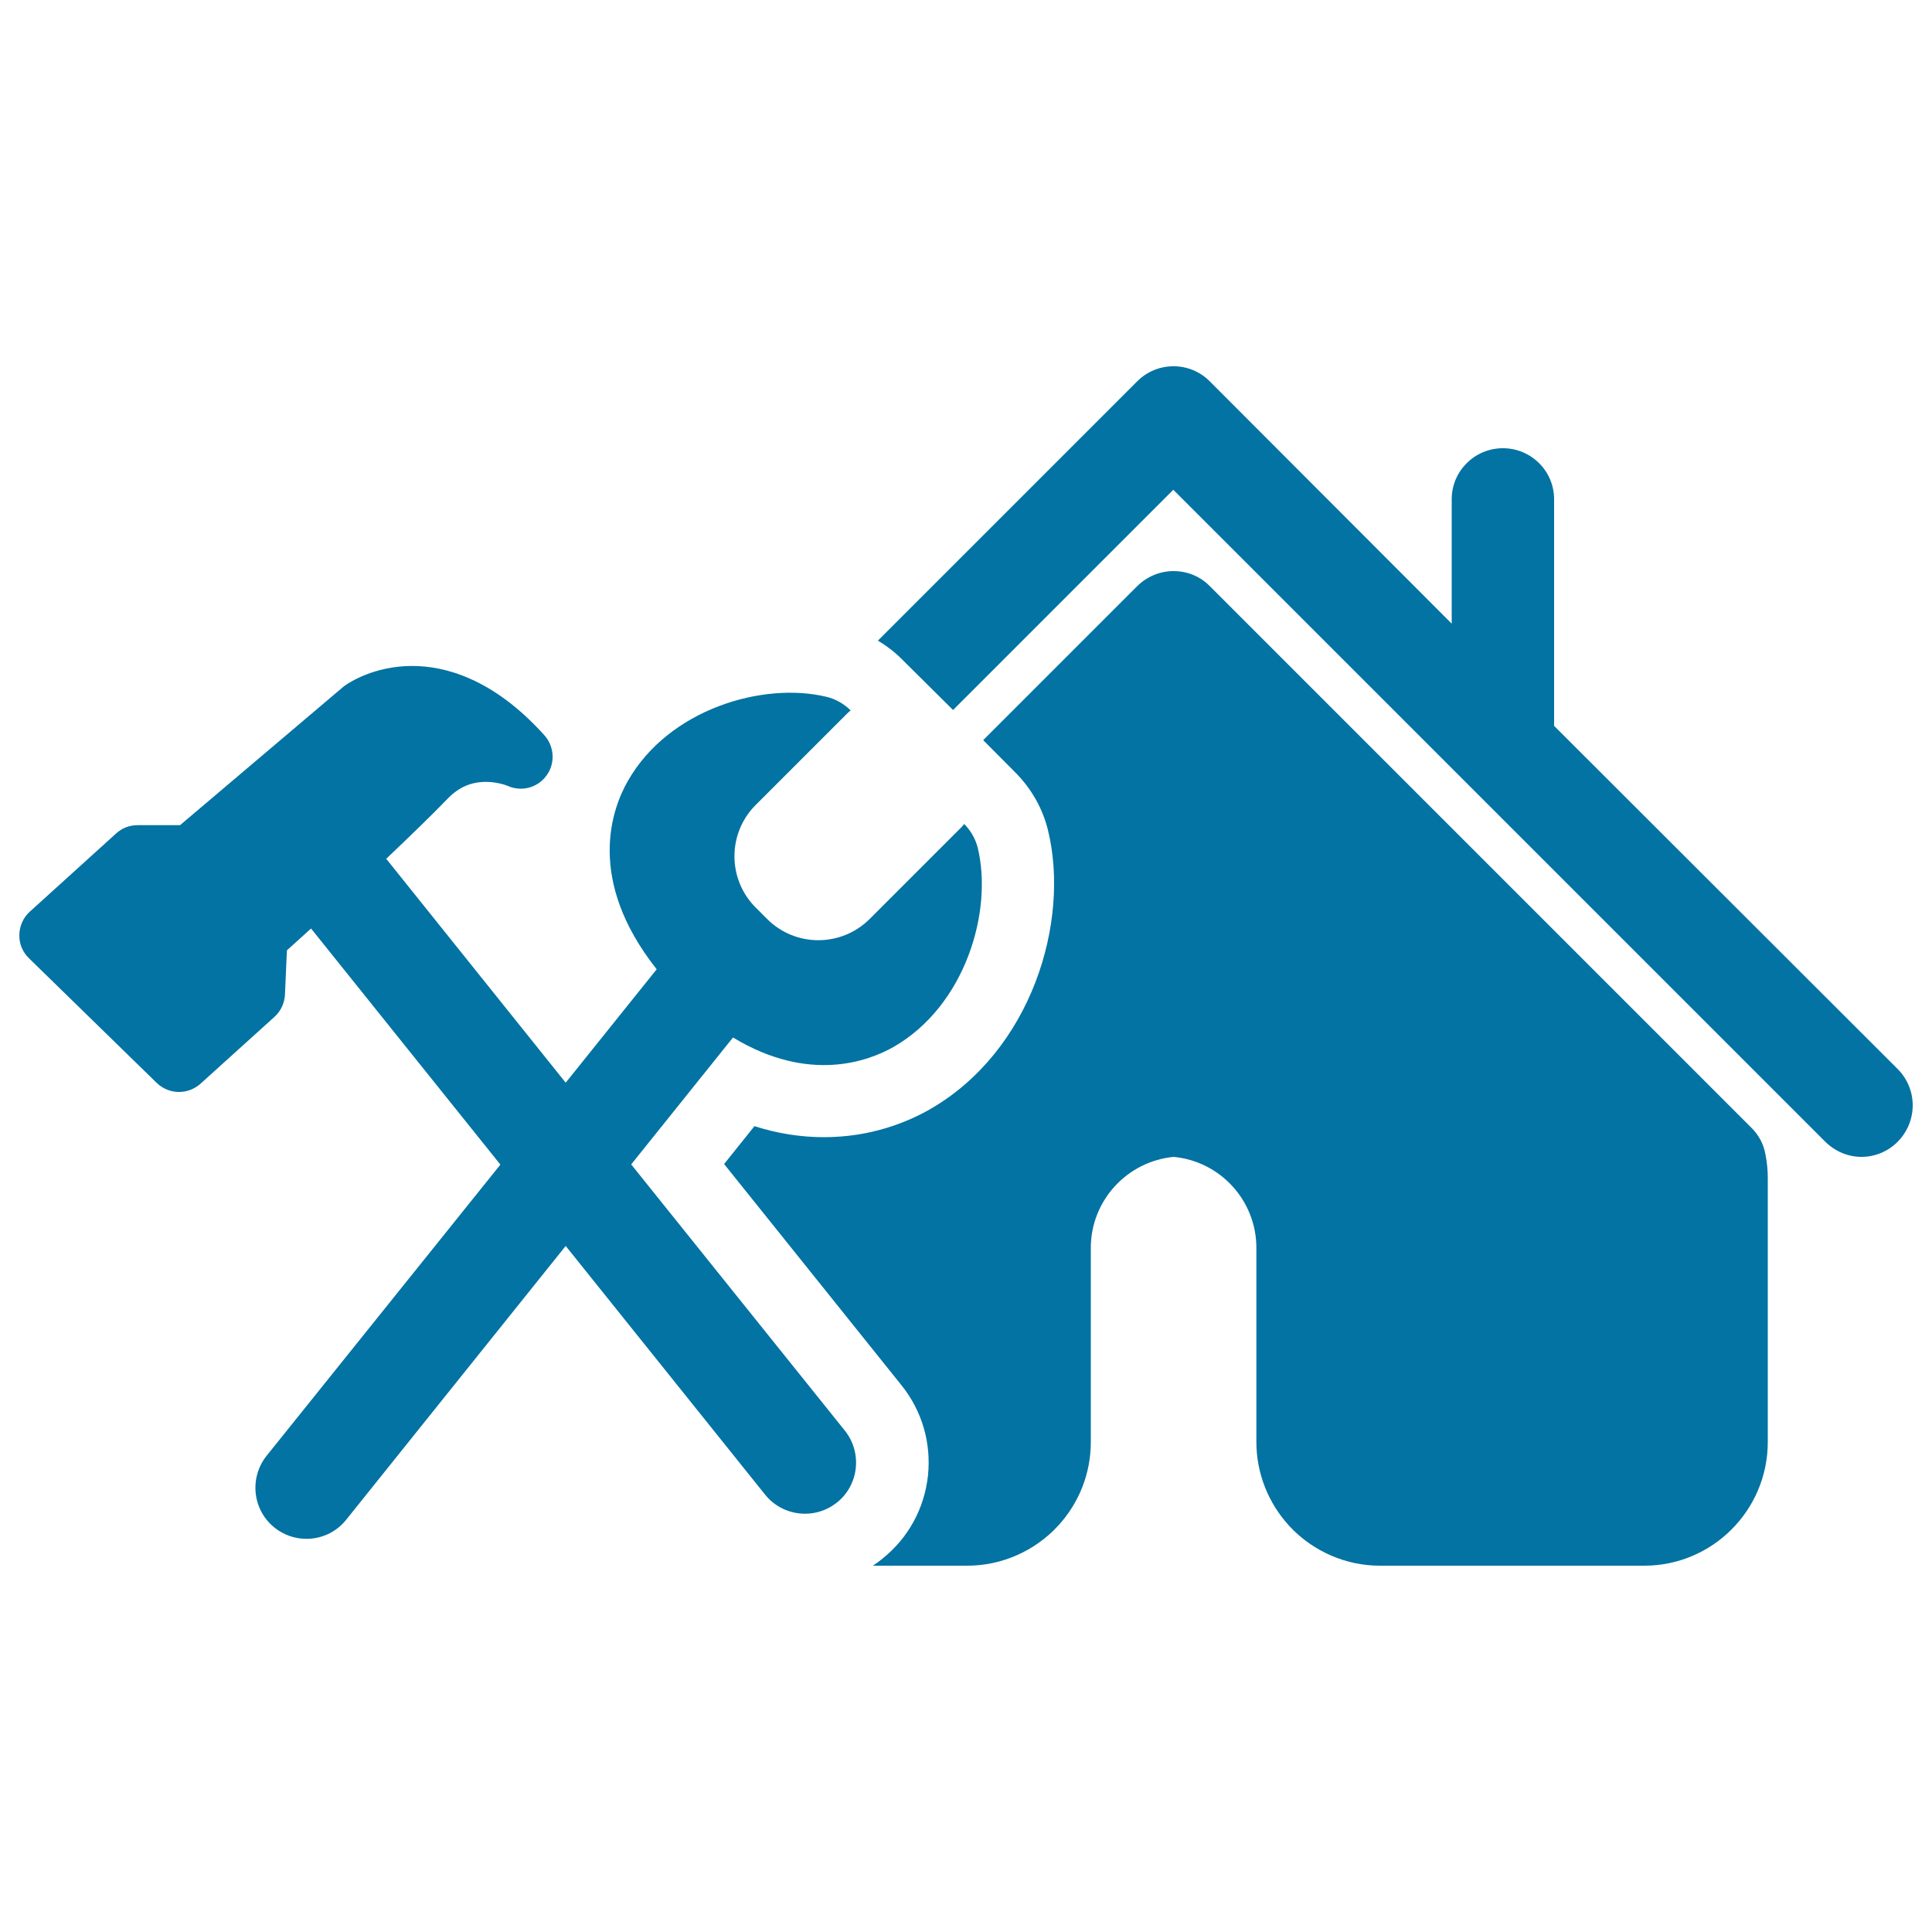
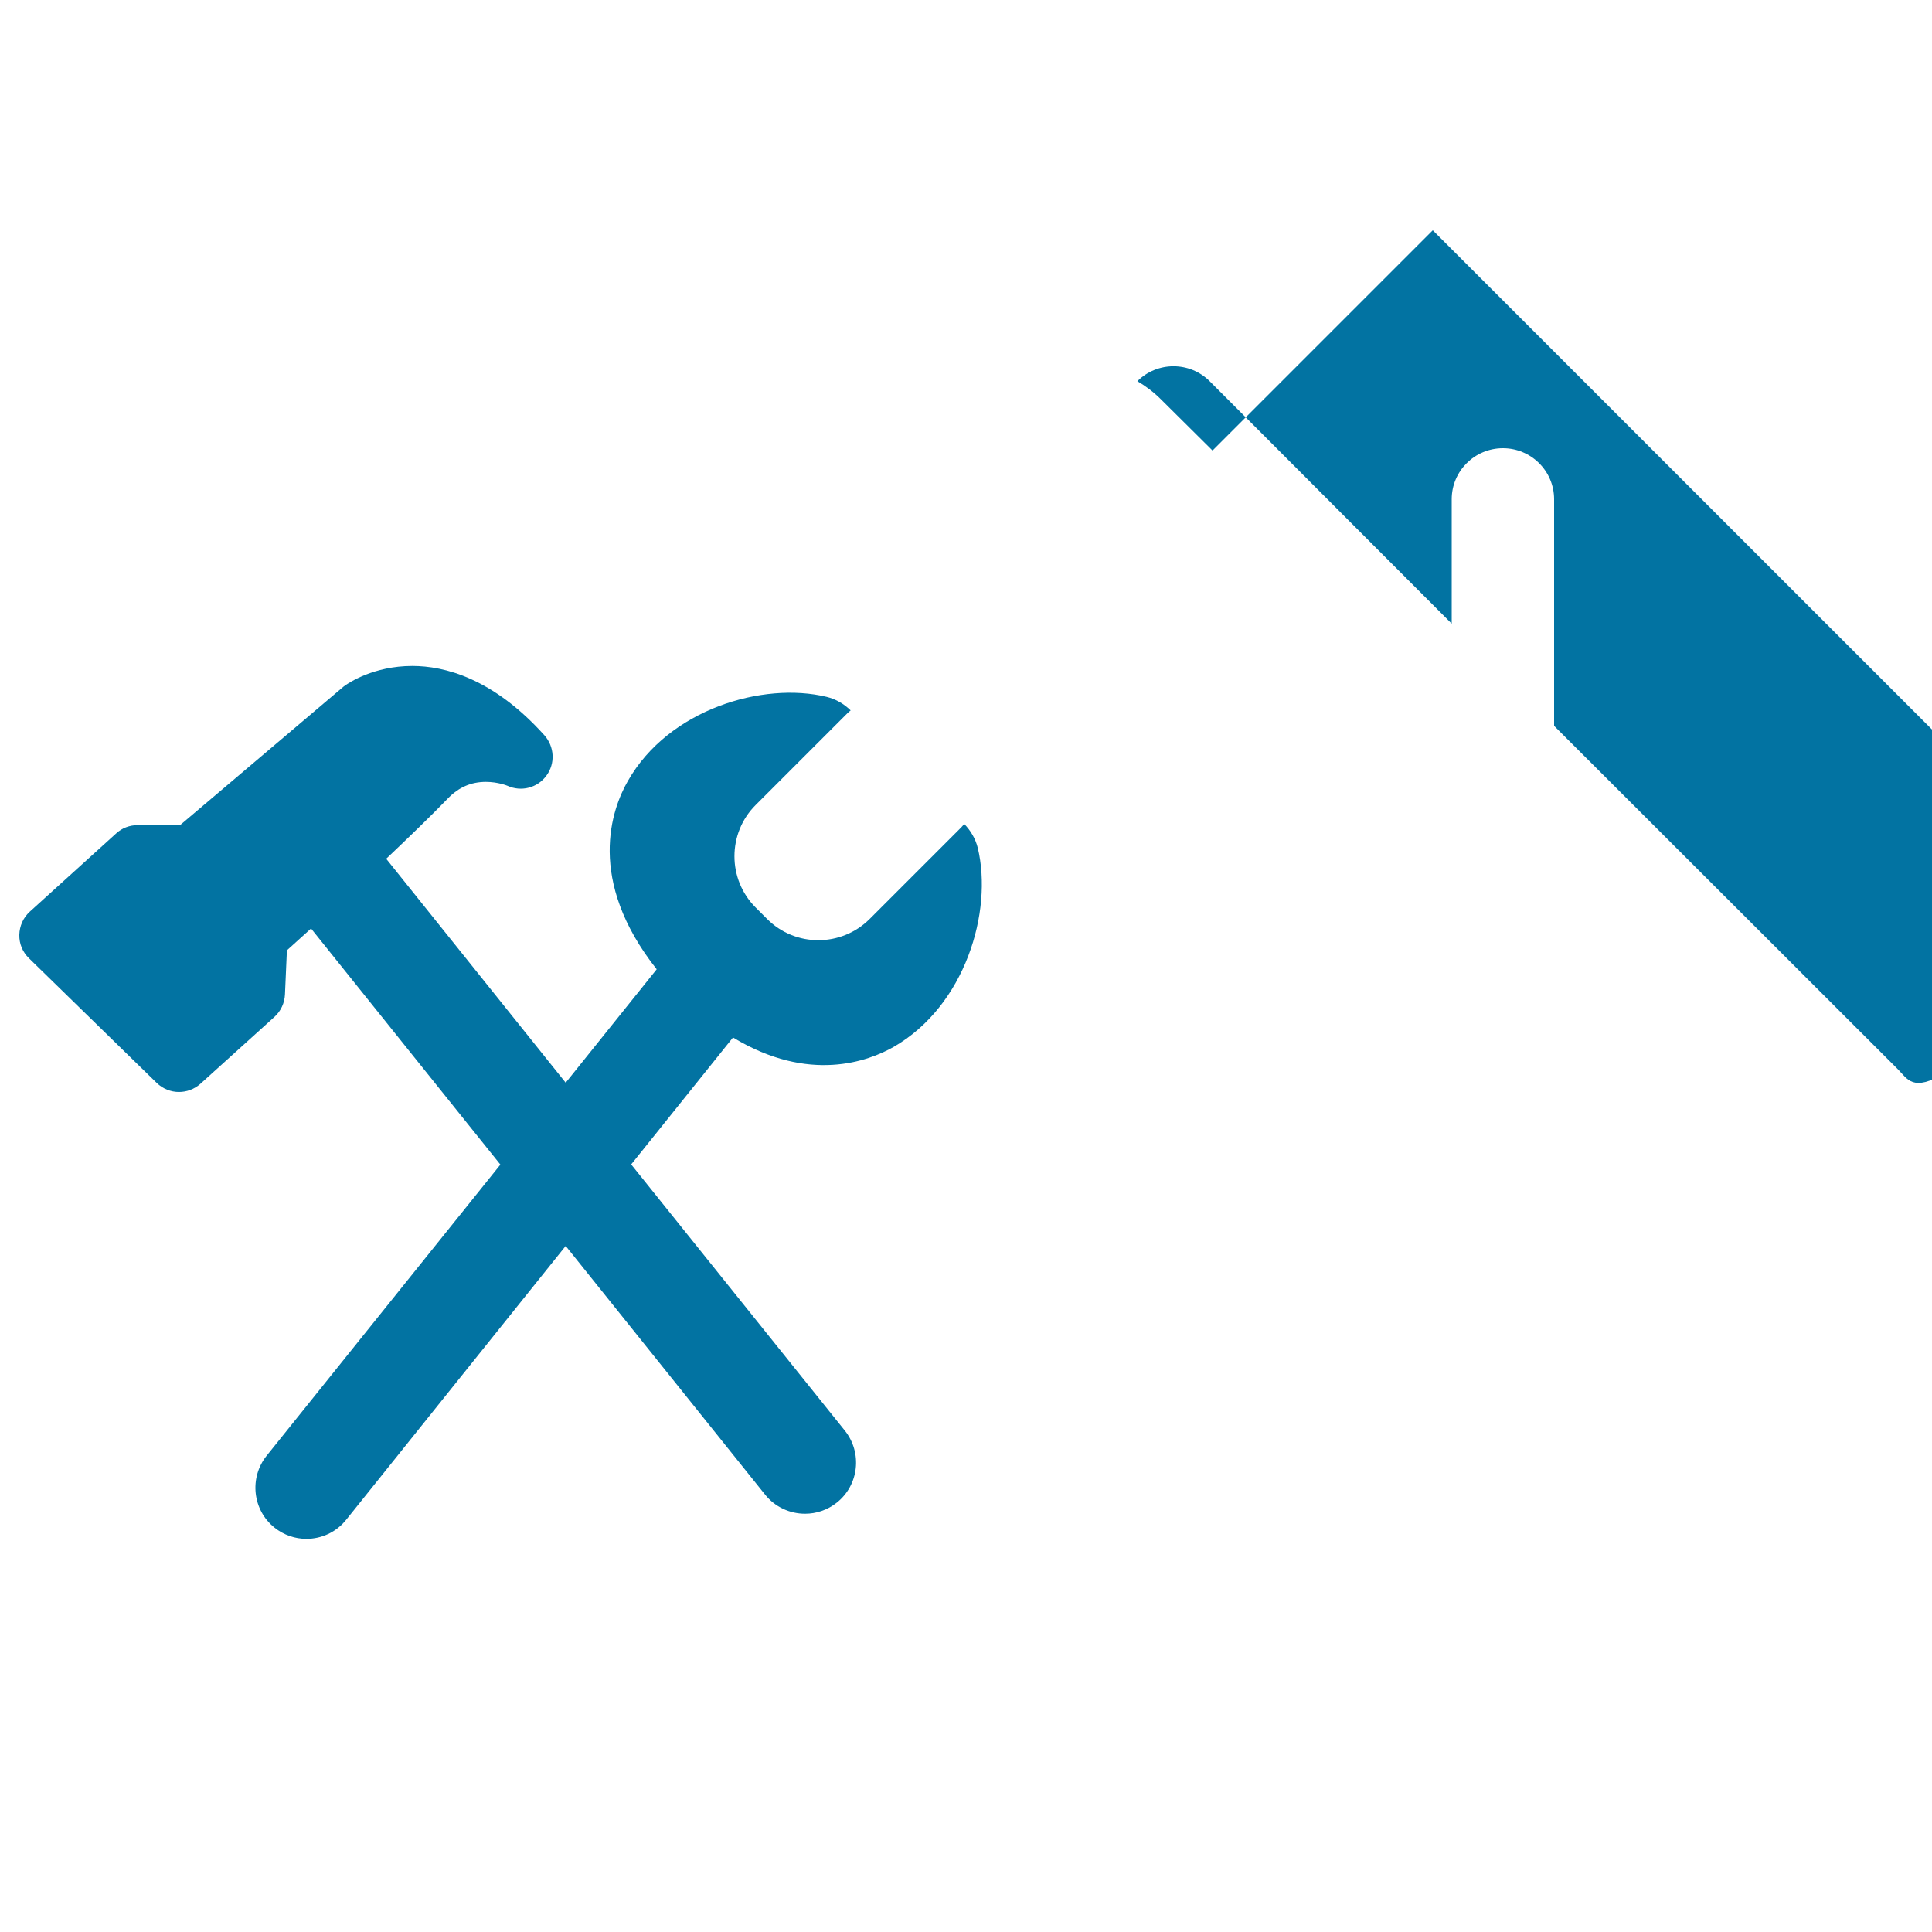
<svg xmlns="http://www.w3.org/2000/svg" viewBox="0 0 1000 1000" style="fill:#0273a2">
  <title>House Reforms SVG icon</title>
  <g>
    <g>
-       <path d="M982.3,553.4L804.4,375.7V258.4c0-14.6-11.9-26.4-26.5-26.4c-14.6,0-26.5,11.8-26.5,26.4v64.4L626.1,197.3c-10.3-10.3-27.1-10.3-37.4,0L454.4,331.6c4.4,2.6,8.5,5.7,12.2,9.4l26.7,26.5l114-114l337.5,337.5c5.2,5.1,11.9,7.8,18.7,7.8c6.7,0,13.5-2.6,18.7-7.8C992.6,580.5,992.6,563.8,982.3,553.4z" />
-       <path d="M906.6,583.8L626.1,303.3c-4.9-5-11.6-7.7-18.7-7.7c-7,0-13.7,2.8-18.7,7.7l-79.8,79.8l16.8,16.9c8.3,8.4,14.1,18.7,16.8,30c11.4,47.1-8.5,114-61.4,144.3c-11.5,6.5-30.2,14.3-54.6,14.3c0,0,0,0,0,0c-12.1,0-24.1-1.9-36-5.7l-15.7,19.6L466.6,717c10.7,13.3,15.5,30,13.7,46.9c-1.9,17-10.2,32.2-23.6,42.9c-1.6,1.3-3.2,2.5-4.9,3.6h48.9c17.7,0,34.8-7.5,46.9-20.6c11-11.9,17-27.3,17-43.4V645.9c0-24.4,18.7-44.8,42.9-47.1c24.2,2.3,42.8,22.7,42.8,47.1v100.5c0,16.1,6.1,31.5,17,43.4c12.1,13.1,29.2,20.6,46.9,20.6h136.9c35.2,0,63.9-28.7,63.9-64V609.7c0-4-0.4-8.1-1.2-12.1C912.9,592.3,910.4,587.6,906.6,583.8z" />
+       <path d="M982.3,553.4L804.4,375.7V258.4c0-14.6-11.9-26.4-26.5-26.4c-14.6,0-26.5,11.8-26.5,26.4v64.4L626.1,197.3c-10.3-10.3-27.1-10.3-37.4,0c4.4,2.6,8.5,5.7,12.2,9.4l26.7,26.5l114-114l337.5,337.5c5.2,5.1,11.9,7.8,18.7,7.8c6.7,0,13.5-2.6,18.7-7.8C992.6,580.5,992.6,563.8,982.3,553.4z" />
      <path d="M326.7,602.7l52.7-65.7c39.5,23.9,70.2,12.2,83.1,4.9c37.1-21.3,51.5-70,43.6-103c-1.2-4.8-3.7-9-7-12.4c-0.5,0.6-1,1.1-1.5,1.7l-47.5,47.5c-14.7,14.6-38.4,14.6-53,0l-6-6c-14.6-14.6-14.6-38.4,0-53l47.5-47.5c0.5-0.5,1.1-1,1.7-1.5c-3.4-3.3-7.5-5.8-12.4-7c-33-8-81.8,6.4-102.9,43.5c-8.3,14.4-21.8,51.1,14.9,97.5l-47.1,58.7l-92.9-115.9c11.7-11.1,23.2-22.2,31.9-31.2c5.6-5.8,12-8.6,19.7-8.6c6.3,0,11.1,2,11.1,2c0,0,0,0,0,0c7.2,3.3,15.6,1.1,20.2-5.2c4.7-6.3,4.2-15-1-20.9c-26.7-29.7-51.9-35.9-68.4-35.9c-20.1,0-33,8.9-34.5,9.9c-0.4,0.3-0.7,0.5-1.1,0.8l-84.6,71.7h-22c-4.1,0-8.1,1.5-11.1,4.3l-44.7,40.5c-3.4,3.1-5.3,7.4-5.4,12c-0.1,4.6,1.7,8.9,5,12.1l66.1,64.5c3.2,3.1,7.4,4.7,11.5,4.7c4,0,7.9-1.4,11.1-4.2l38.4-34.7c3.3-3,5.2-7.2,5.4-11.6l1-22.8c3.1-2.8,7.4-6.7,12.5-11.3l98,122.2L138,753.5c-9.1,11.4-7.3,28.1,4.1,37.2c4.9,3.9,10.7,5.8,16.5,5.8c7.8,0,15.4-3.4,20.6-9.9l113.6-141.7L396,773.6c5.2,6.5,12.9,9.9,20.7,9.9c5.8,0,11.6-1.9,16.5-5.8c11.4-9.1,13.2-25.8,4.1-37.2L326.7,602.7z" />
    </g>
  </g>
</svg>